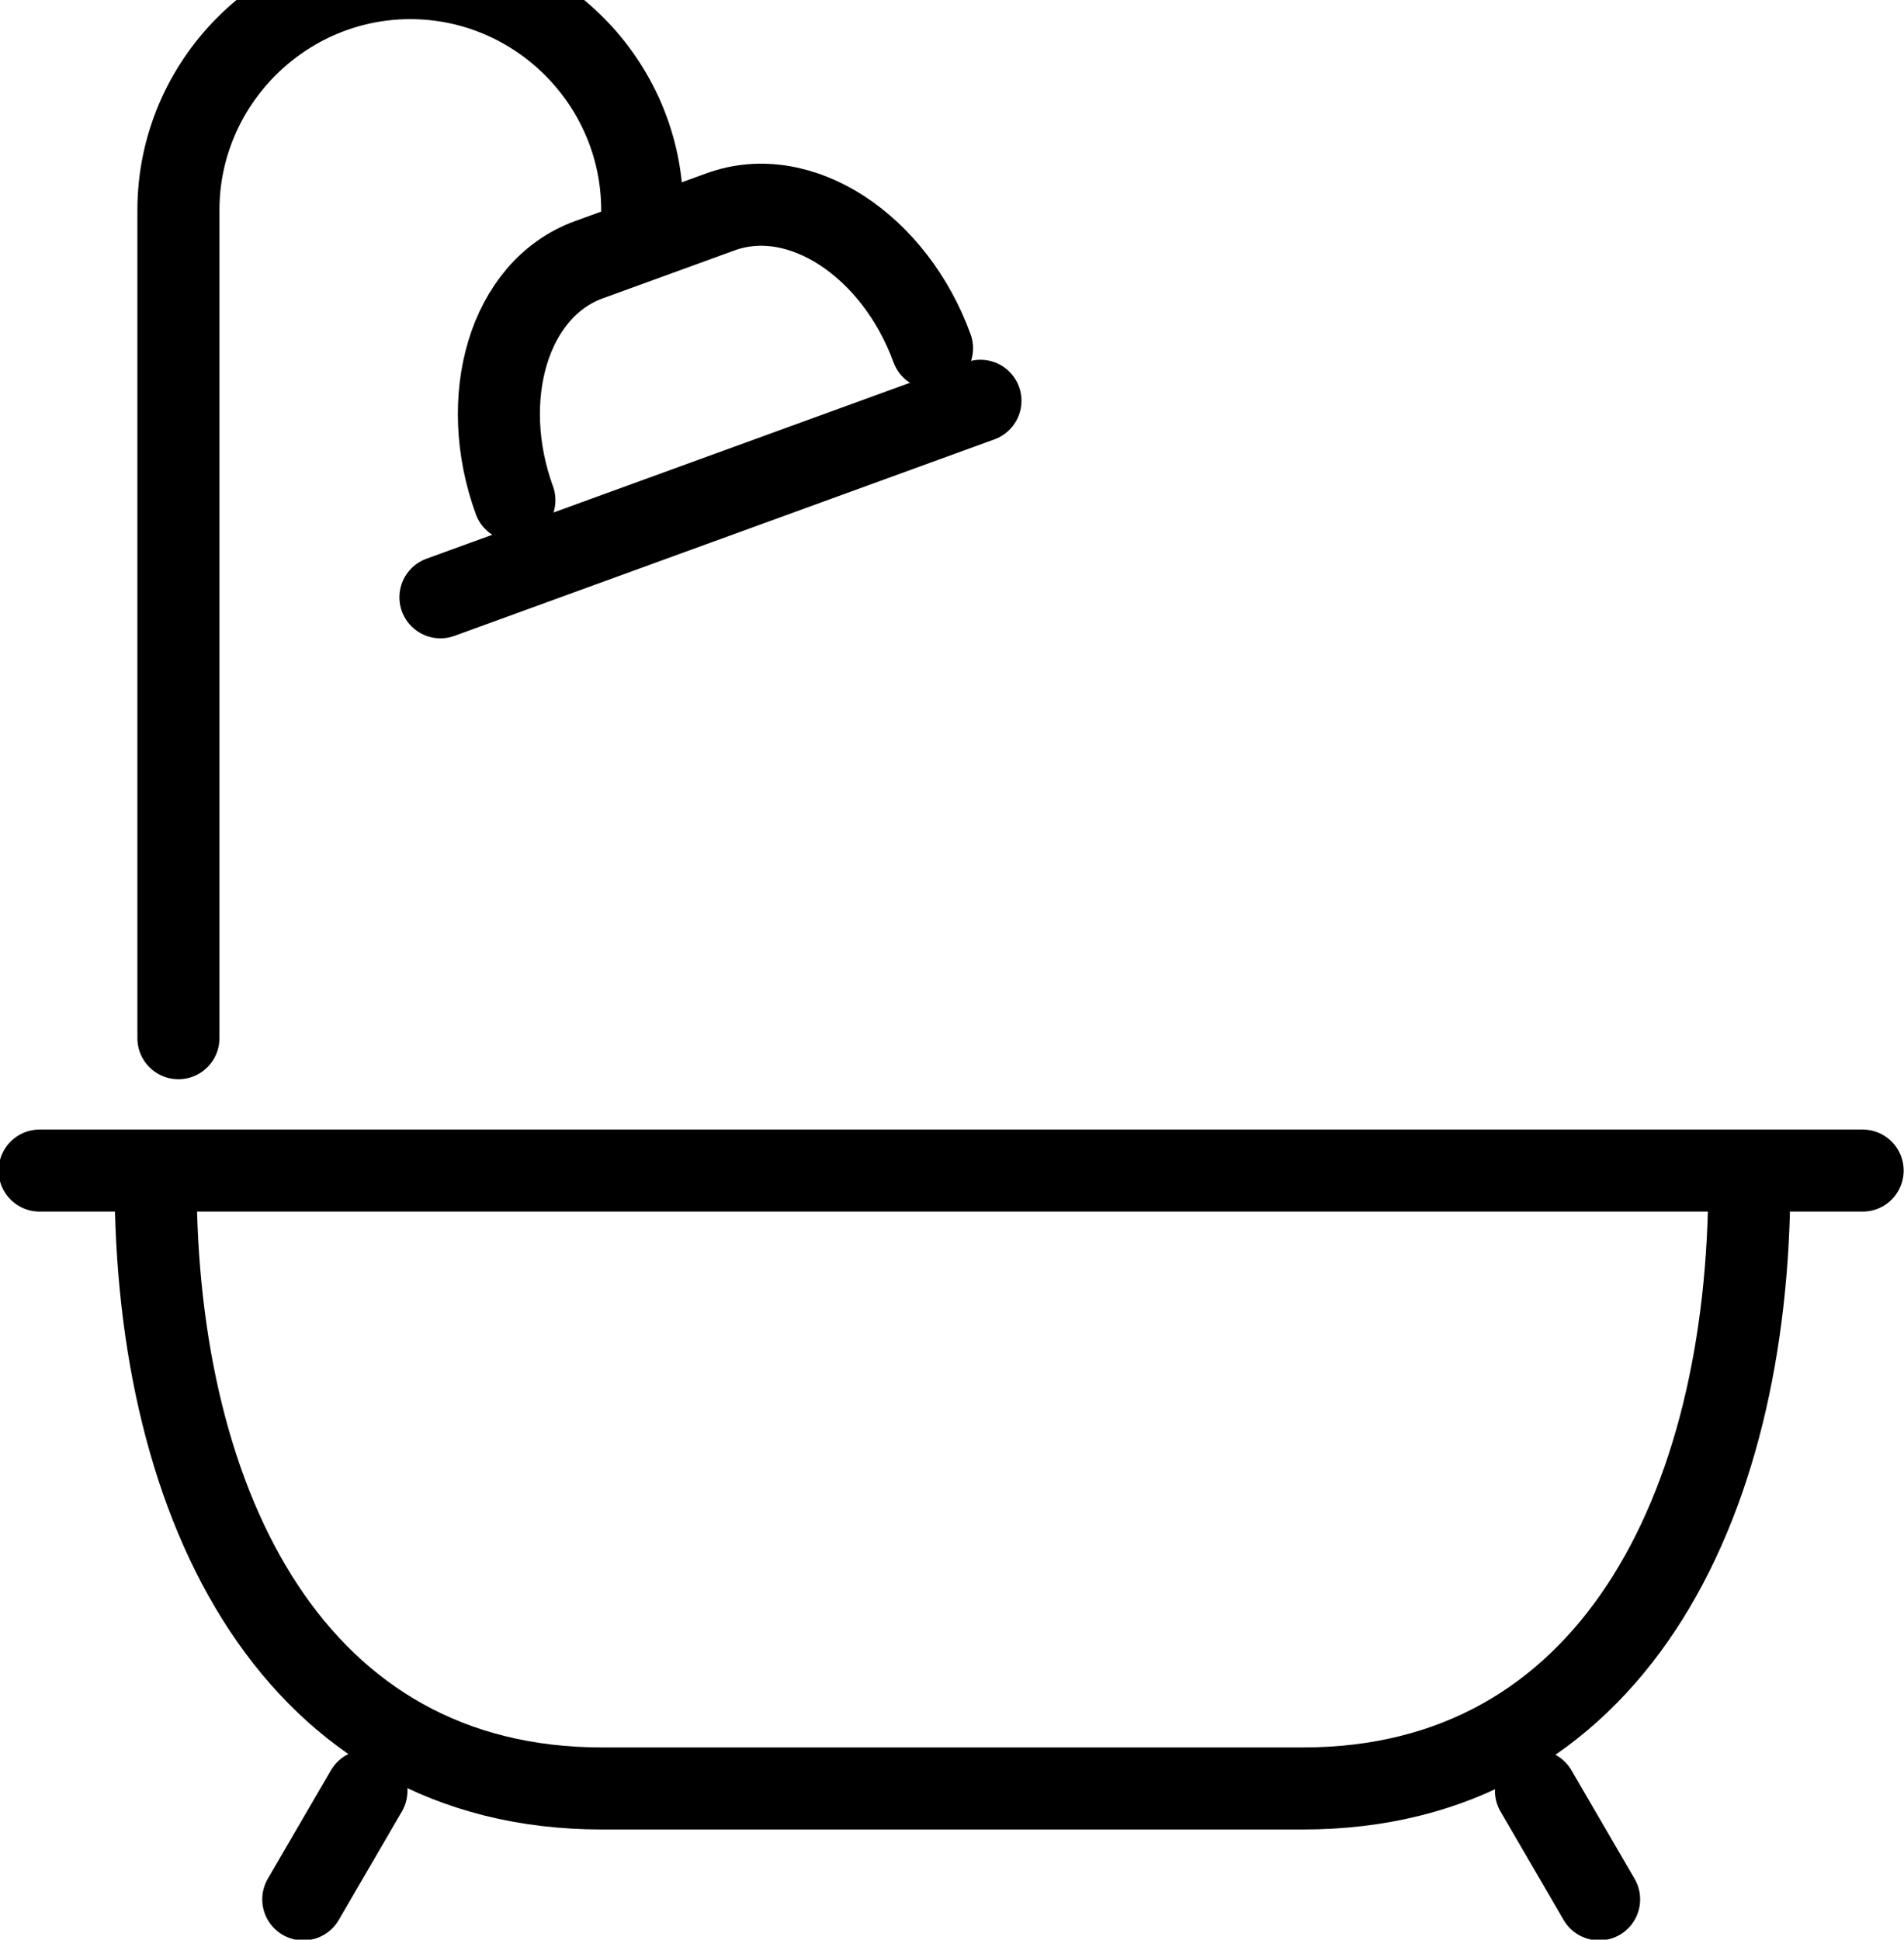
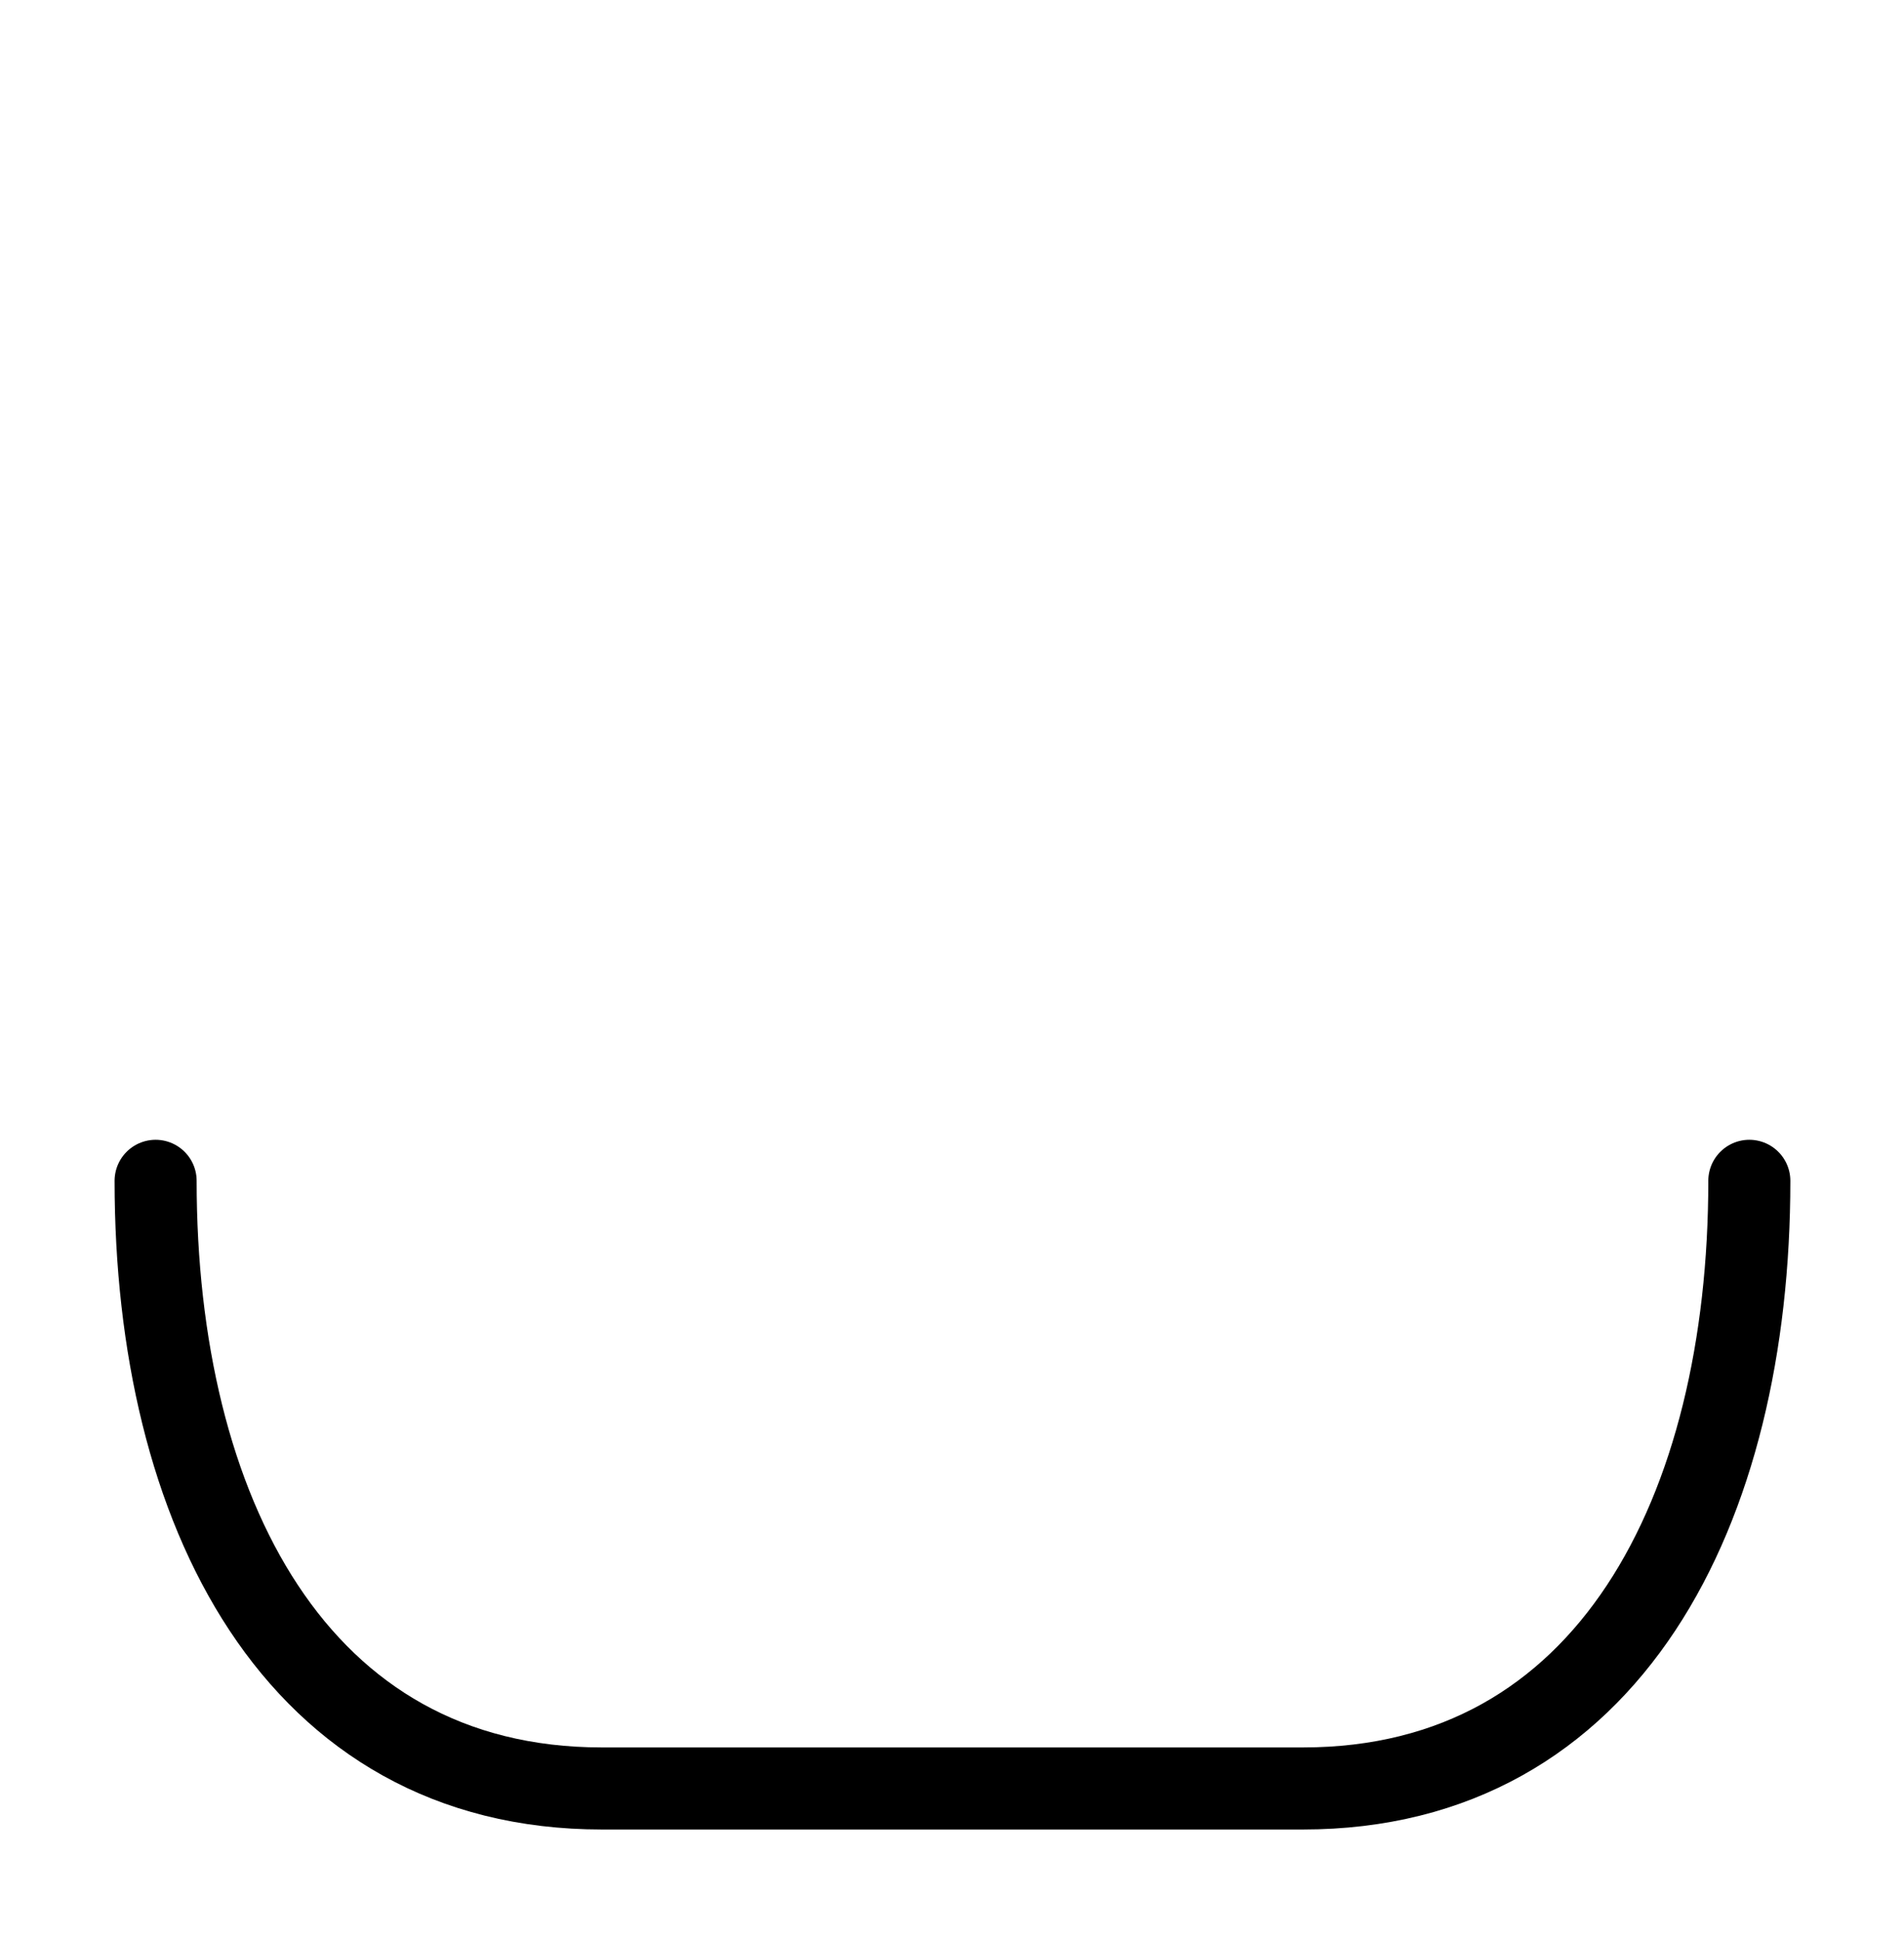
<svg xmlns="http://www.w3.org/2000/svg" xmlns:ns1="http://www.inkscape.org/namespaces/inkscape" xmlns:ns2="http://sodipodi.sourceforge.net/DTD/sodipodi-0.dtd" width="4.833mm" height="4.923mm" viewBox="0 0 4.833 4.923" version="1.1" id="svg3037" ns1:version="1.1.2 (b8e25be833, 2022-02-05)" ns2:docname="bahtroom.svg">
  <ns2:namedview id="namedview3039" pagecolor="#ffffff" bordercolor="#666666" borderopacity="1.0" ns1:pageshadow="2" ns1:pageopacity="0.0" ns1:pagecheckerboard="0" ns1:document-units="mm" showgrid="false" fit-margin-top="0" fit-margin-left="0" fit-margin-right="0" fit-margin-bottom="0" ns1:zoom="4.3994184" ns1:cx="-97.853844" ns1:cy="87.511567" ns1:window-width="2560" ns1:window-height="1377" ns1:window-x="-8" ns1:window-y="-8" ns1:window-maximized="1" ns1:current-layer="layer1" />
  <defs id="defs3034">
    <clipPath clipPathUnits="userSpaceOnUse" id="clipPath1042">
-       <path d="M 0,0 H 841.89 V 1672 H 0 Z" id="path1040" />
-     </clipPath>
+       </clipPath>
  </defs>
  <g ns1:label="Ebene 1" ns1:groupmode="layer" id="layer1" transform="translate(-82.541,-51.239)">
    <g id="g1028" transform="matrix(0.353,0,0,-0.353,82.936,54.236)">
      <path d="M 0,0 C 0,-2.364 1.005,-4.369 3.209,-4.369 H 8.25 c 2.204,0 3.21,2.005 3.21,4.369" style="fill:none;stroke:#000000;stroke-width:0.59;stroke-linecap:round;stroke-linejoin:round;stroke-miterlimit:22.926;stroke-dasharray:none;stroke-opacity:1" id="path1030" />
    </g>
    <g id="g1032" transform="matrix(0.353,0,0,-0.353,87.269,54.21)">
-       <path d="m 0,0 h -13.109 m 11.214,-5.24 -0.454,0.78 m -8.864,-0.78 0.454,0.78" style="fill:none;stroke:#000000;stroke-width:0.59;stroke-linecap:round;stroke-linejoin:round;stroke-miterlimit:22.926;stroke-dasharray:none;stroke-opacity:1" id="path1034" />
-     </g>
+       </g>
    <g id="g1036" transform="matrix(0.353,0,0,-0.353,23.632,304.366)">
      <g id="g1038" clip-path="url(#clipPath1042)">
        <g id="g1044" transform="translate(171.499,715.563)">
          <path d="M 0,0 C 0,0.917 -0.75,1.668 -1.668,1.668 -2.585,1.668 -3.335,0.916 -3.335,0 v -5.954" style="fill:none;stroke:#000000;stroke-width:0.59;stroke-linecap:round;stroke-linejoin:round;stroke-miterlimit:22.926;stroke-dasharray:none;stroke-opacity:1" id="path1046" />
        </g>
        <g id="g1048" transform="translate(173.583,714.57)">
          <path d="M 0,0 C -0.267,0.733 -0.945,1.191 -1.522,0.98 L -2.468,0.636 C -3.045,0.426 -3.27,-0.36 -3.003,-1.093" style="fill:none;stroke:#000000;stroke-width:0.59;stroke-linecap:round;stroke-linejoin:round;stroke-miterlimit:22.926;stroke-dasharray:none;stroke-opacity:1" id="path1050" />
        </g>
      </g>
    </g>
    <g id="g1052" transform="matrix(0.353,0,0,-0.353,83.659,52.755)">
-       <path d="M 0,0 3.883,1.413" style="fill:none;stroke:#000000;stroke-width:0.59;stroke-linecap:round;stroke-linejoin:round;stroke-miterlimit:22.926;stroke-dasharray:none;stroke-opacity:1" id="path1054" />
-     </g>
+       </g>
  </g>
</svg>